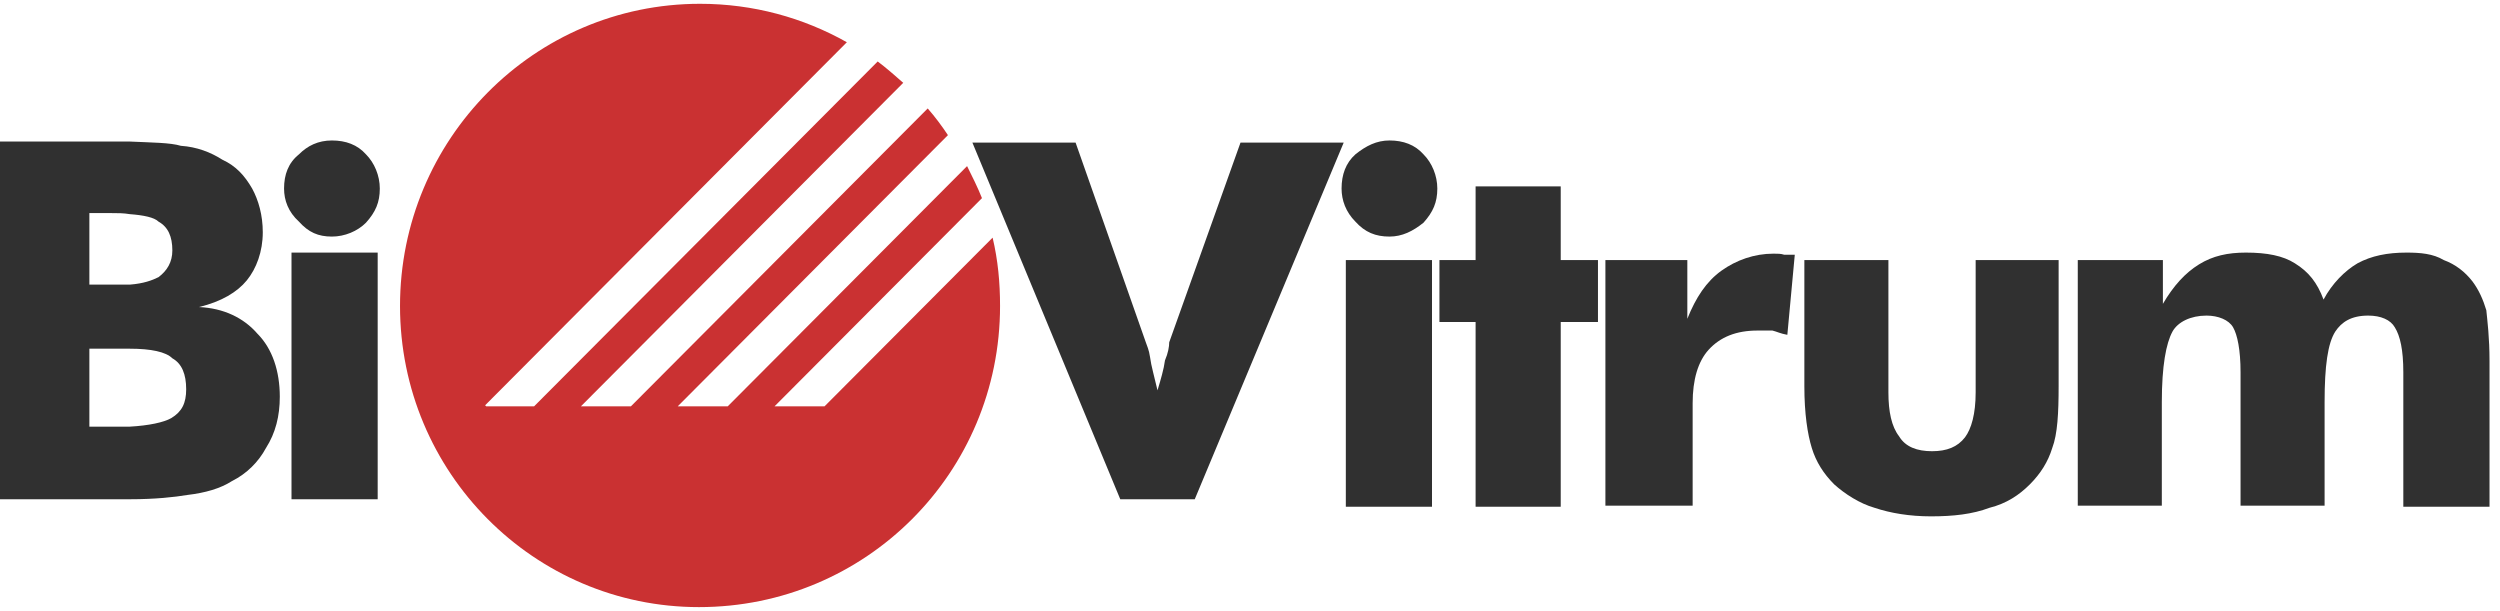
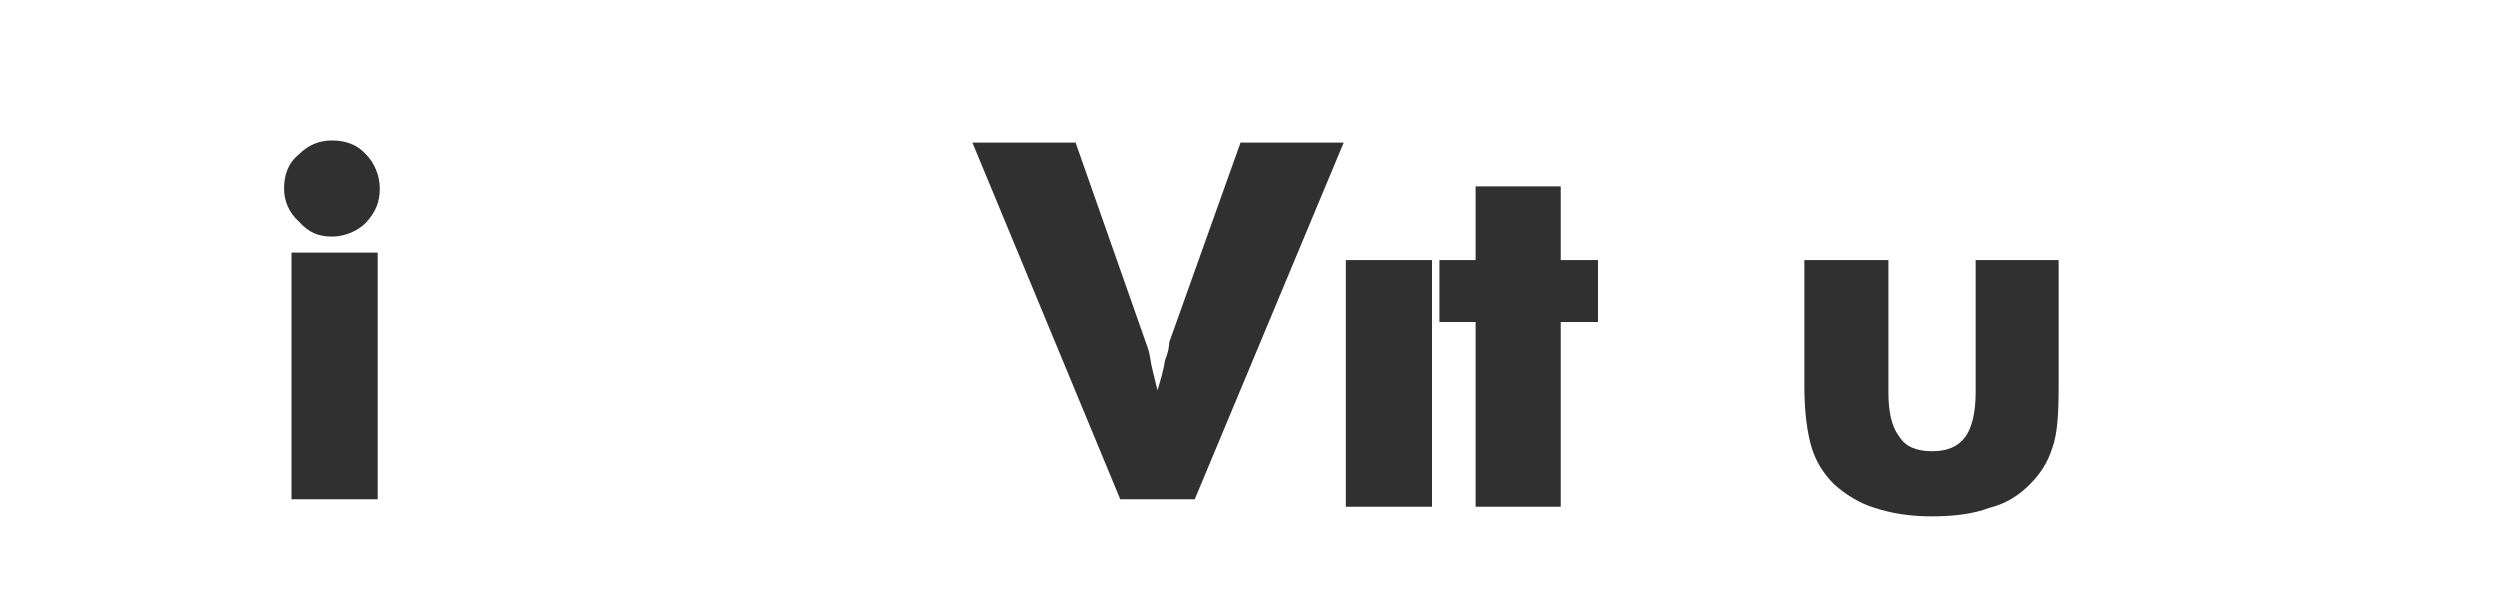
<svg xmlns="http://www.w3.org/2000/svg" width="266" height="65" viewBox="0 0 266 65" fill="none">
-   <path d="M42.562 32.557C42.562 14.833 56.825 0.404 74.484 0.404C80.144 0.404 85.465 1.881 90.106 4.494L51.618 43.123L51.732 43.237H56.825L93.388 6.54C94.294 7.221 95.2 8.017 96.105 8.812L61.806 43.237H67.126L98.709 11.539C99.501 12.447 100.18 13.356 100.86 14.379L72.107 43.237H77.428L102.897 17.674C103.463 18.81 104.029 19.946 104.482 21.082L82.408 43.237H87.728L105.614 25.286C106.18 27.672 106.406 30.058 106.406 32.557C106.406 50.281 92.143 64.597 74.371 64.597C56.825 64.597 42.562 50.281 42.562 32.557Z" fill="#CA3132" />
-   <path d="M255.713 53.916V39.601C255.713 37.215 255.375 35.738 254.808 34.829C254.356 34.034 253.337 33.579 251.979 33.579C250.168 33.579 249.147 34.261 248.471 35.283C247.677 36.533 247.337 38.919 247.337 42.782V53.803H238.394V39.601C238.394 37.215 238.056 35.624 237.602 34.829C237.149 34.034 236.019 33.579 234.773 33.579C233.074 33.579 231.717 34.261 231.15 35.283C230.472 36.533 230.018 38.919 230.018 42.782V53.803H221.075V27.671H230.132V32.33C231.264 30.398 232.509 29.035 233.981 28.126C235.452 27.217 237.037 26.876 238.961 26.876C241.225 26.876 242.922 27.217 244.168 28.012C245.64 28.921 246.545 30.057 247.226 31.875C248.131 30.171 249.488 28.808 250.847 28.012C252.319 27.217 254.016 26.876 256.053 26.876C257.525 26.876 258.884 26.99 260.016 27.671C261.262 28.126 262.278 28.921 263.072 29.944C263.751 30.853 264.204 31.875 264.545 33.011C264.656 34.148 264.885 35.852 264.885 38.465V38.919V53.916H255.713Z" fill="#303030" />
  <path d="M219.038 27.672V41.079C219.038 43.919 218.924 46.191 218.359 47.668C217.906 49.145 217.114 50.395 215.982 51.531C214.85 52.667 213.493 53.576 211.68 54.031C209.87 54.712 207.833 54.94 205.455 54.94C203.19 54.94 201.153 54.599 199.455 54.031C197.87 53.576 196.285 52.553 195.153 51.531C194.022 50.395 193.228 49.145 192.776 47.668C192.323 46.191 191.984 44.032 191.984 41.079V27.672H200.927V41.76C200.927 43.805 201.267 45.396 202.059 46.418C202.738 47.554 203.982 48.009 205.567 48.009C207.152 48.009 208.284 47.554 209.076 46.532C209.756 45.623 210.21 44.032 210.21 41.76V27.672H219.038Z" fill="#303030" />
-   <path d="M170.815 53.916V27.671H179.532V33.92C180.437 31.648 181.571 29.943 183.154 28.807C184.74 27.671 186.663 26.989 188.702 26.989C189.154 26.989 189.494 26.989 189.834 27.103C190.286 27.103 190.625 27.103 190.965 27.103L190.173 35.624C189.494 35.511 189.042 35.283 188.588 35.17C187.909 35.17 187.457 35.17 187.003 35.17C184.74 35.17 183.042 35.851 181.797 37.215C180.665 38.464 180.098 40.396 180.098 42.895V53.802H170.815V53.916Z" fill="#303030" />
  <path d="M157.004 53.916V34.261H153.156V27.671H157.004V19.832H166.061V27.671H170.023V34.261H166.061V53.916H157.004Z" fill="#303030" />
  <path d="M119.197 53.121L103.463 15.174H114.443L121.914 36.42C122.027 36.761 122.254 37.215 122.367 38.011C122.48 38.919 122.82 40.056 123.159 41.532C123.499 40.396 123.838 39.26 123.952 38.351C124.291 37.556 124.405 36.874 124.405 36.42L131.989 15.174H142.969L127.121 53.121H119.197Z" fill="#303030" />
  <path d="M30.224 20.059C30.224 18.582 30.677 17.332 31.808 16.423C32.714 15.514 33.846 14.946 35.318 14.946C36.789 14.946 38.034 15.401 38.94 16.423C39.845 17.332 40.411 18.695 40.411 20.059C40.411 21.536 39.959 22.558 38.94 23.695C38.034 24.604 36.676 25.172 35.318 25.172C33.846 25.172 32.827 24.717 31.808 23.581C30.677 22.558 30.224 21.309 30.224 20.059Z" fill="#303030" />
  <path d="M31.016 53.121V26.876H40.185V53.121H31.016Z" fill="#303030" />
-   <path d="M142.743 20.059C142.743 18.582 143.196 17.332 144.215 16.423C145.347 15.514 146.479 14.946 147.837 14.946C149.309 14.946 150.554 15.401 151.46 16.423C152.365 17.332 152.931 18.695 152.931 20.059C152.931 21.536 152.478 22.558 151.46 23.695C150.327 24.604 149.195 25.172 147.837 25.172C146.366 25.172 145.233 24.717 144.215 23.581C143.196 22.558 142.743 21.309 142.743 20.059Z" fill="#303030" />
  <path d="M143.196 53.917V27.672H152.365V53.917H143.196Z" fill="#303030" />
-   <path d="M13.81 53.12H10.641H0V15.06H10.301H13.81C16.187 15.173 18.112 15.173 19.244 15.514C20.942 15.628 22.413 16.196 23.658 16.991C25.13 17.673 26.036 18.695 26.828 20.059C27.507 21.308 27.96 22.899 27.96 24.717C27.96 26.762 27.281 28.58 26.262 29.829C25.243 31.079 23.545 32.102 21.168 32.67C23.771 32.783 25.922 33.806 27.394 35.51C28.979 37.101 29.771 39.487 29.771 42.214C29.771 44.259 29.318 46.076 28.299 47.667C27.507 49.144 26.262 50.394 24.677 51.189C23.432 51.984 21.847 52.439 19.923 52.666C18.564 52.893 16.527 53.12 13.81 53.12ZM13.81 37.101H13.357H9.509V45.395H13.131H13.81C15.848 45.281 17.433 44.94 18.225 44.486C19.357 43.804 19.81 42.895 19.81 41.418C19.81 39.828 19.357 38.691 18.338 38.123C17.659 37.442 16.074 37.101 13.81 37.101ZM9.509 30.284H11.546H13.81C15.282 30.17 16.187 29.829 16.866 29.489C17.772 28.807 18.338 27.898 18.338 26.648C18.338 25.171 17.885 24.149 16.866 23.581C16.414 23.126 15.282 22.899 13.81 22.785C13.131 22.672 12.565 22.672 11.773 22.672H9.509V30.284Z" fill="#303030" />
</svg>